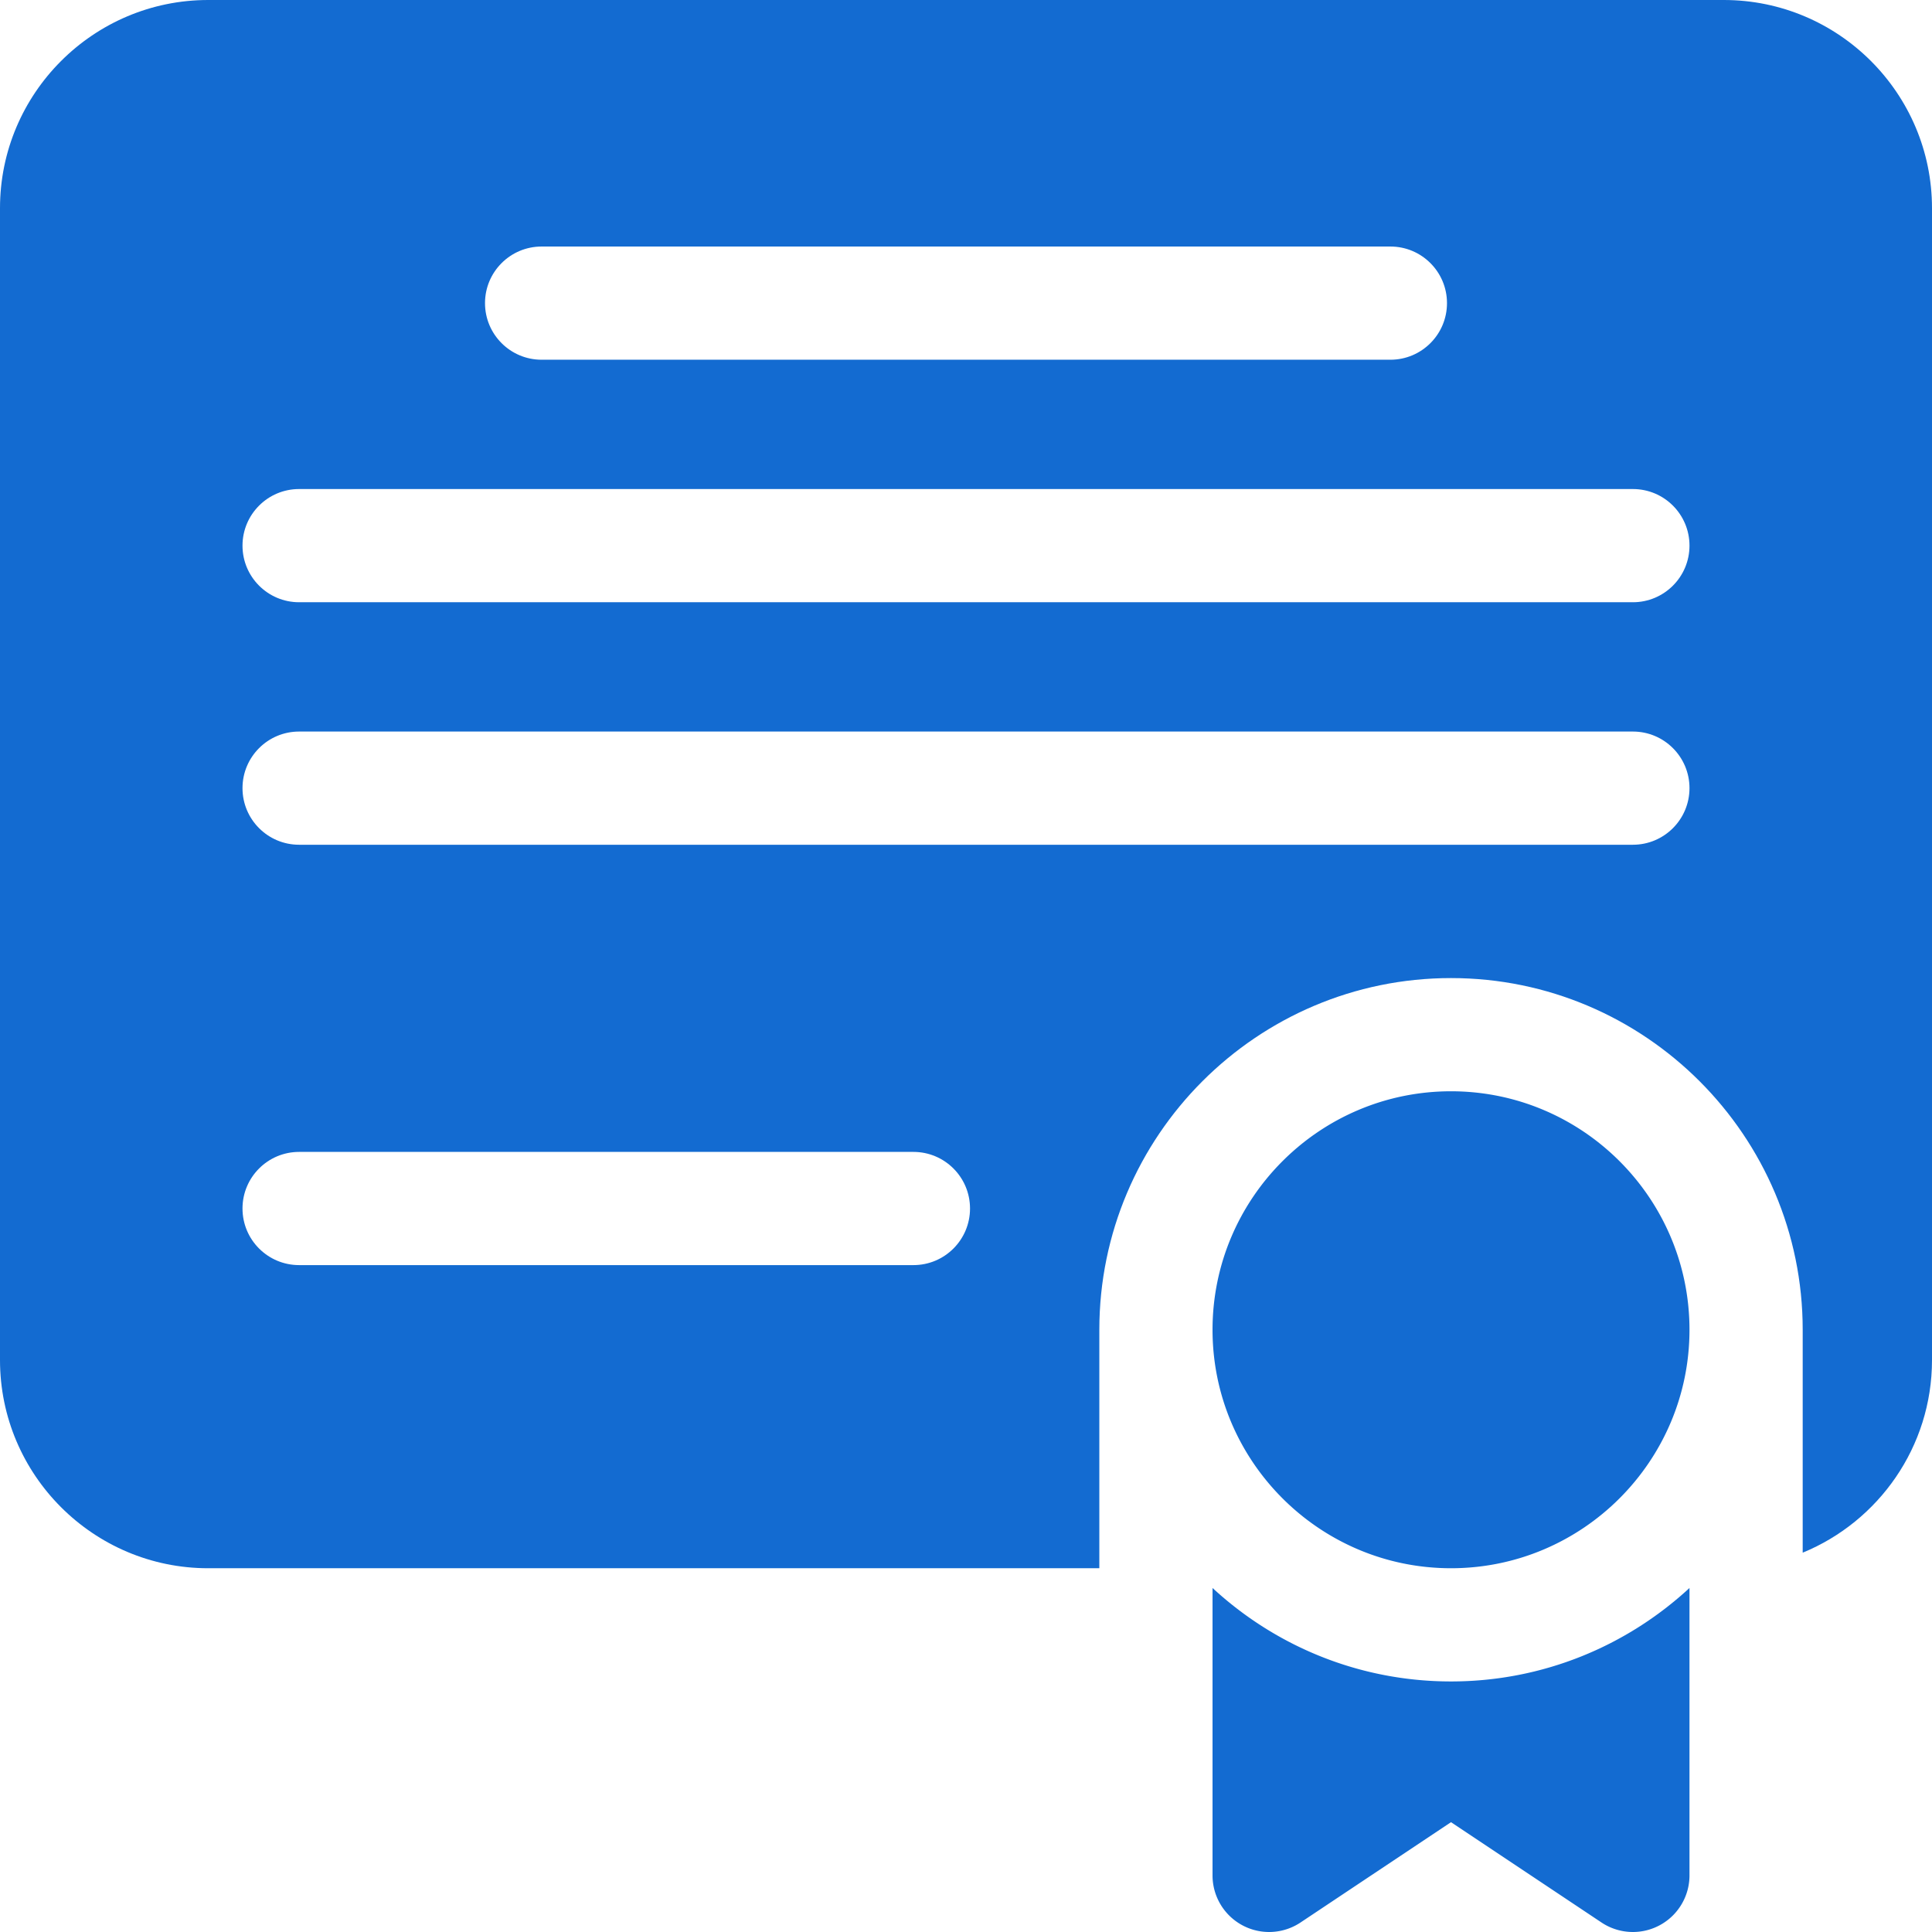
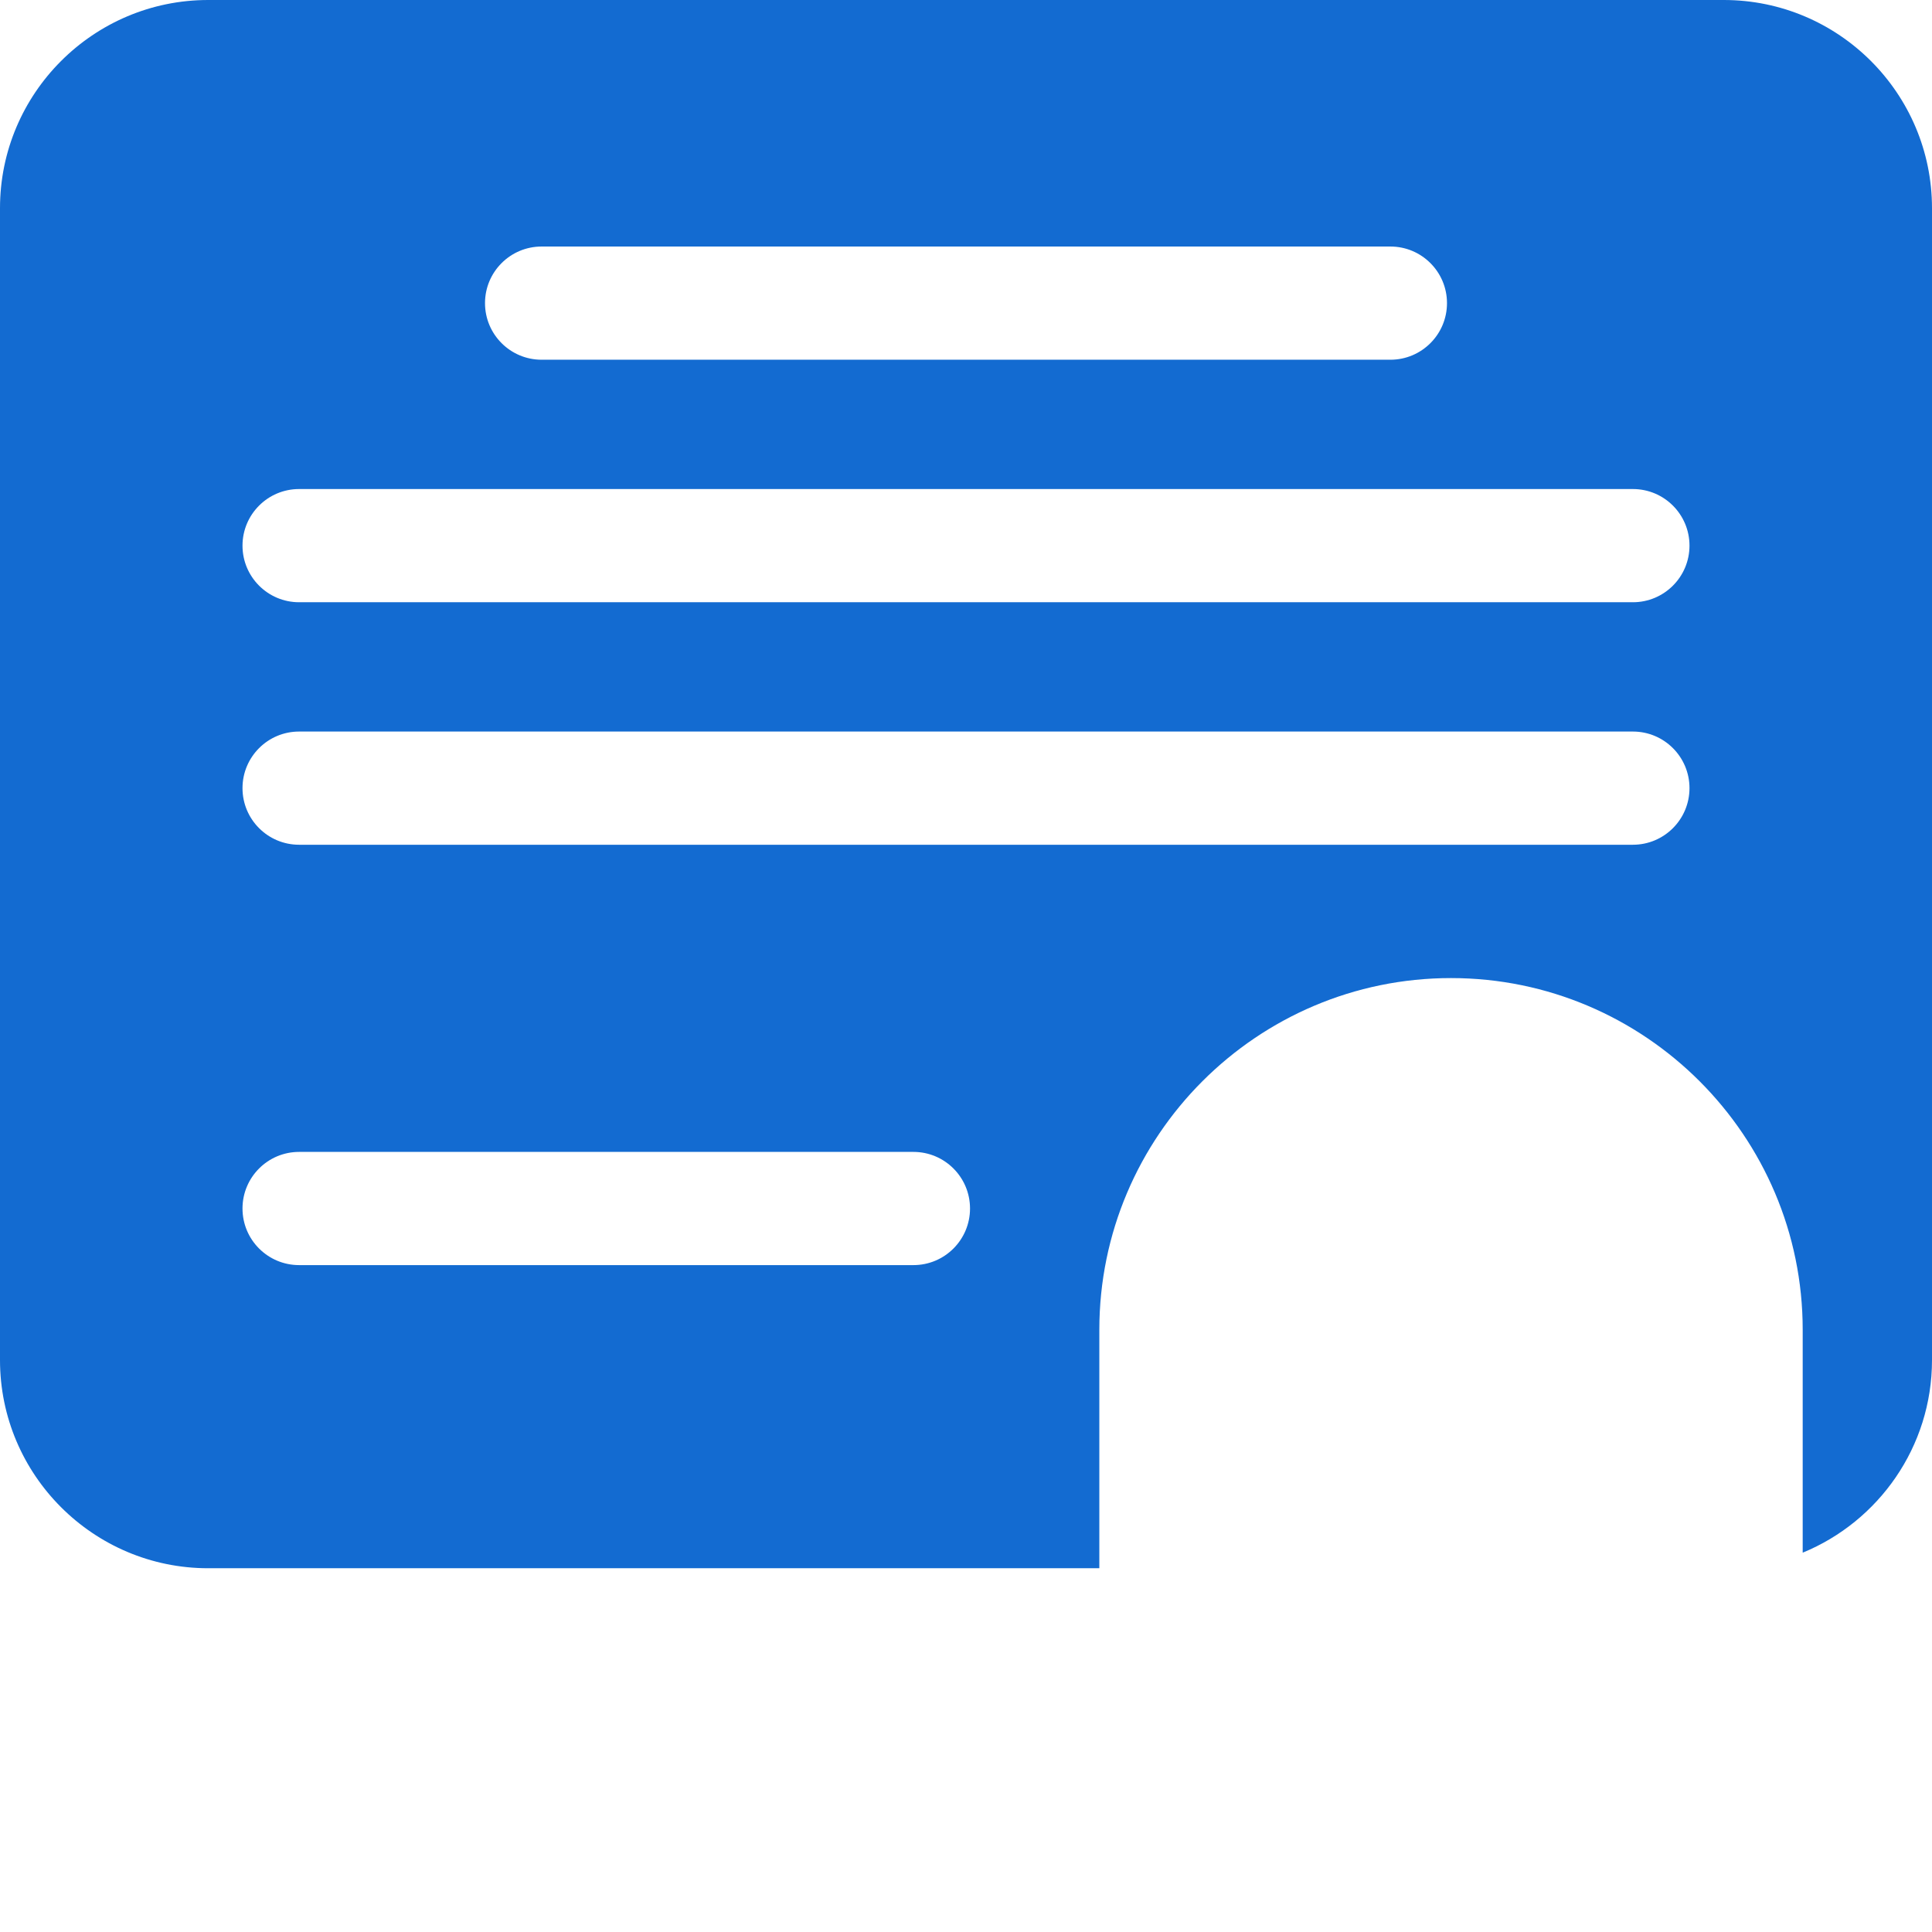
<svg xmlns="http://www.w3.org/2000/svg" version="1.1" width="512" height="512" x="0" y="0" viewBox="0 0 512 512" style="enable-background:new 0 0 512 512" xml:space="preserve">
  <g>
    <path d="M456.834 0H55.166C24.747 0 0 24.748 0 55.167v305.267C0 390.853 24.747 415.6 55.166 415.6h236.168v-63.2c0-51.391 41.809-93.2 93.199-93.2s93.199 41.81 93.199 93.2v59.076C497.816 403.223 512 383.458 512 360.434V55.167C512 24.748 487.252 0 456.834 0zM143.533 65.333h224.934c8.283 0 15 6.716 15 15s-6.717 15-15 15H143.533c-8.283 0-15-6.716-15-15s6.717-15 15-15zm98.533 269.934h-162.8c-8.283 0-15-6.716-15-15s6.717-15 15-15h162.801c8.285 0 15 6.716 15 15s-6.715 15-15.001 15zm190.666-111.4H79.266c-8.283 0-15-6.716-15-15s6.717-15 15-15h353.467c8.285 0 15 6.716 15 15-.001 8.284-6.715 15-15.001 15zm0-64.267H79.266c-8.283 0-15-6.716-15-15s6.717-15 15-15h353.467c8.285 0 15 6.716 15 15-.001 8.284-6.715 15-15.001 15z" fill="#136bd1" opacity="1" data-original="#000000" />
-     <path d="M384.533 289.2c-34.848 0-63.199 28.352-63.199 63.2s28.352 63.199 63.199 63.199c34.849 0 63.199-28.351 63.199-63.199s-28.35-63.2-63.199-63.2zM321.334 420.832V497a14.998 14.998 0 0 0 23.32 12.48l39.879-26.586 39.879 26.586a14.99 14.99 0 0 0 8.322 2.52 14.998 14.998 0 0 0 14.998-15v-76.168C431.109 436.195 408.9 445.6 384.533 445.6s-46.576-9.405-63.199-24.768z" fill="#136bd1" opacity="1" data-original="#000000" />
  </g>
</svg>